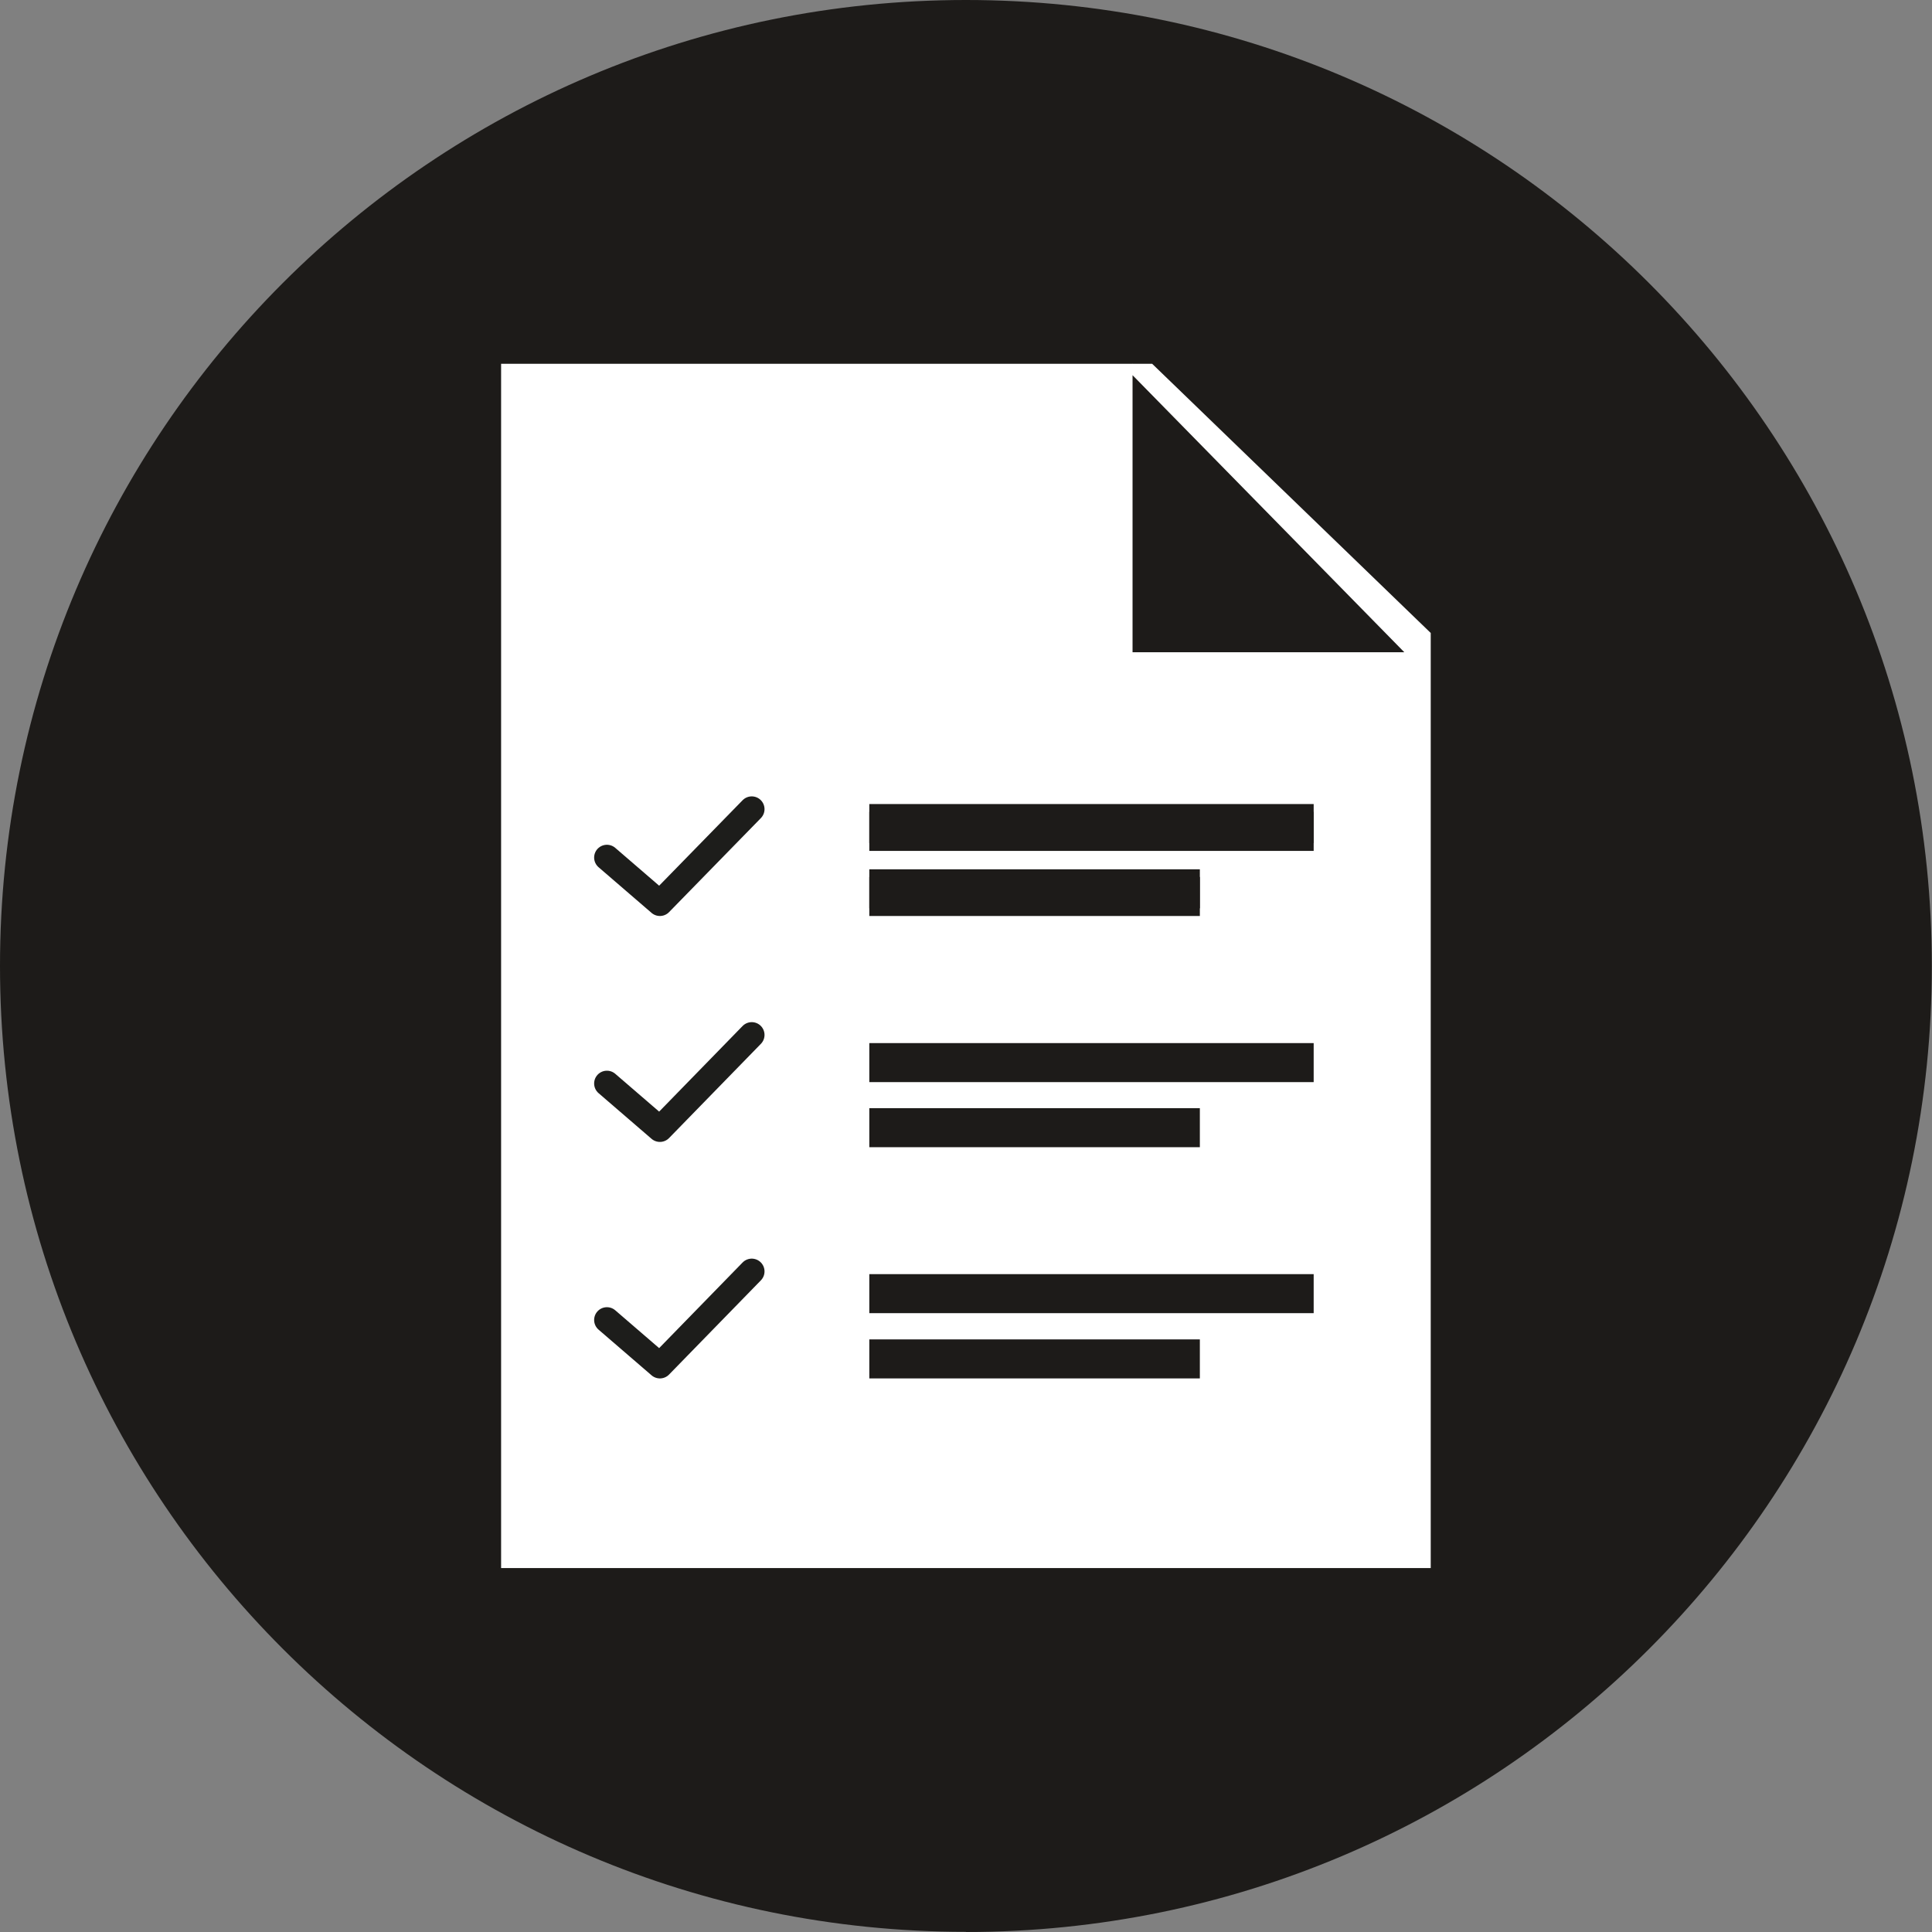
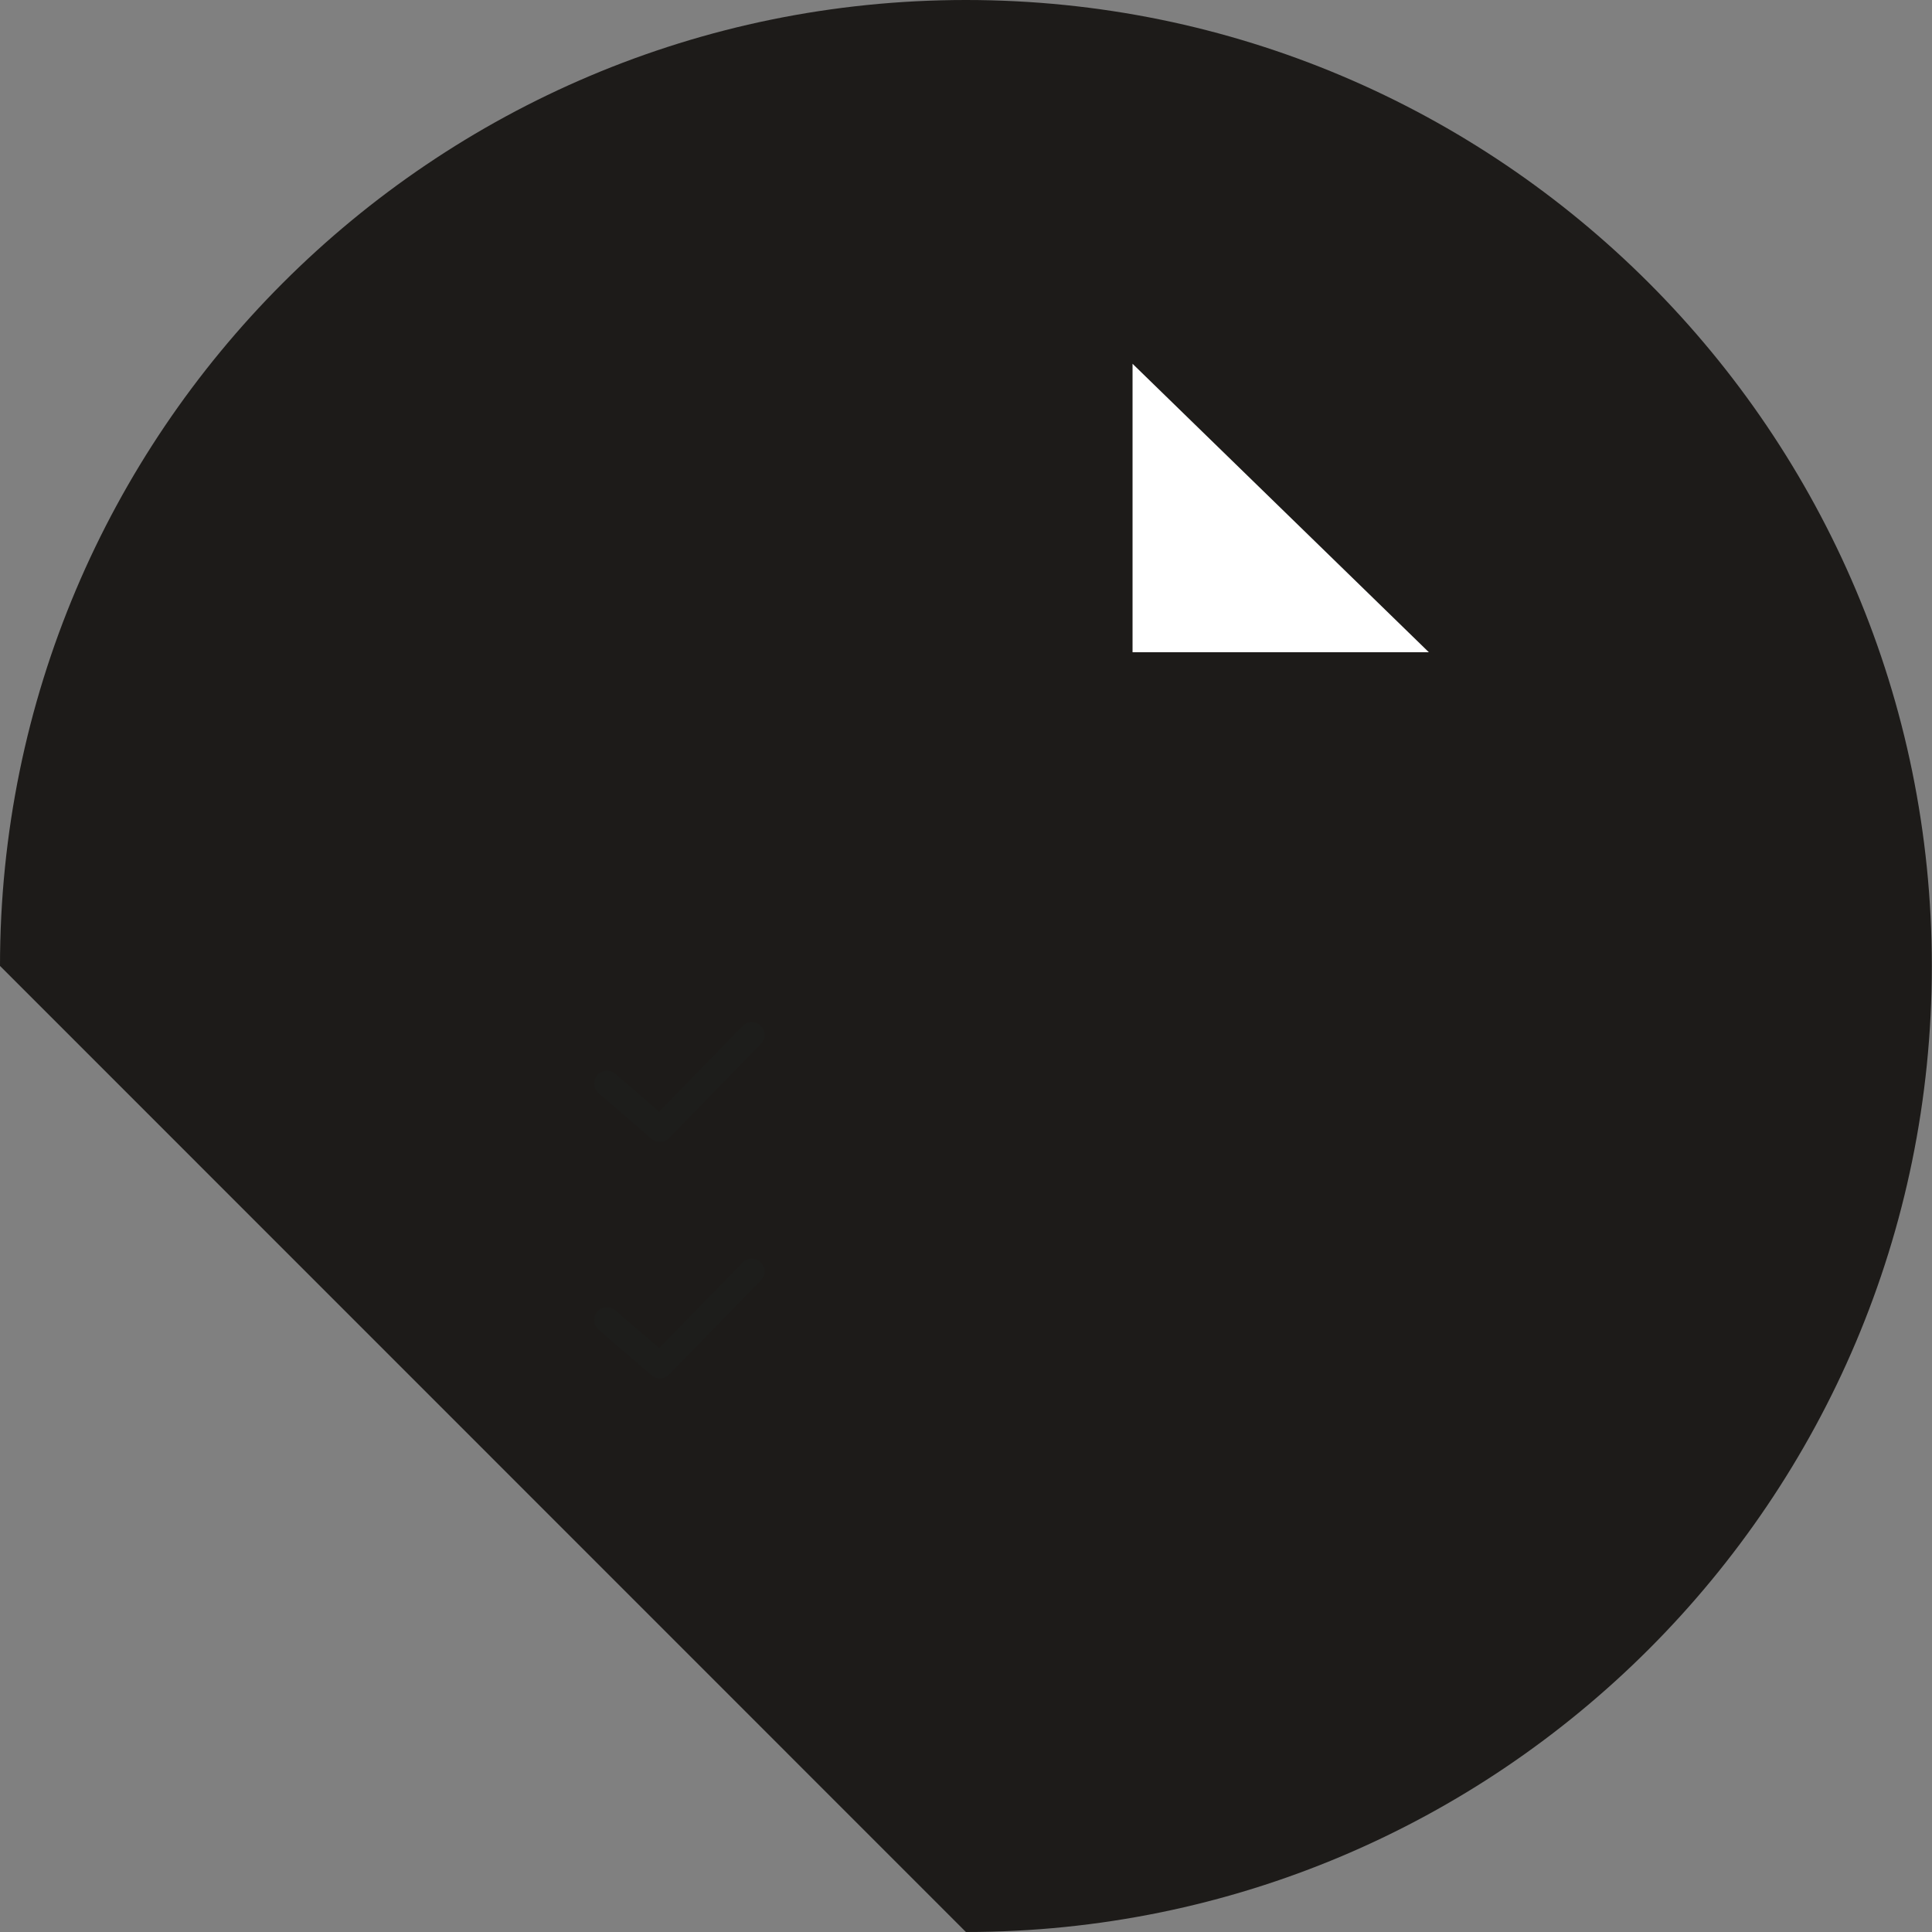
<svg xmlns="http://www.w3.org/2000/svg" viewBox="0 0 113.39 113.39">
  <rect x="0" y="0" width="113.39" height="113.39" fill="#808080" stroke="none" />
  <defs>
    <style>.g{fill:#fff;}.h{fill:#1d1b19;}.i{stroke:#1d1d1b;stroke-linecap:round;stroke-linejoin:round;stroke-width:1.5px;}.i,.j{fill:none;}.k{clip-path:url(#e);}.l{clip-path:url(#f);}</style>
    <clipPath id="e">
      <rect class="j" width="113.39" height="113.39" />
    </clipPath>
    <clipPath id="f">
      <rect class="j" width="113.39" height="113.39" />
    </clipPath>
  </defs>
  <g id="a" />
  <g id="b">
    <g id="c">
      <g id="d">
        <g class="k">
          <g class="l">
-             <path class="h" d="M56.69,113.39c31.31,0,56.69-25.38,56.69-56.69S88,0,56.69,0,0,25.38,0,56.69s25.38,56.69,56.69,56.69" />
+             <path class="h" d="M56.69,113.39c31.31,0,56.69-25.38,56.69-56.69S88,0,56.69,0,0,25.38,0,56.69" />
          </g>
-           <polygon class="g" points="67.62 21.35 29.41 21.35 29.41 92.03 83.97 92.03 83.97 37.15 67.62 21.35" />
          <rect class="h" x="51.02" y="47.65" width="26.08" height="2.29" />
          <rect class="h" x="51.02" y="61.22" width="26.08" height="2.29" />
          <rect class="h" x="51.02" y="47.19" width="26.08" height="2.29" />
-           <rect class="h" x="51.02" y="74.78" width="26.08" height="2.29" />
          <polygon class="g" points="66.47 21.35 66.47 38.28 83.86 38.28 66.47 21.35" />
          <g />
-           <polygon class="h" points="66.47 22.02 66.47 38.28 82.42 38.28 66.47 22.02" />
          <rect class="h" x="51.02" y="51.47" width="19.4" height="2.29" />
          <rect class="h" x="51.02" y="65.04" width="19.4" height="2.29" />
          <rect class="h" x="51.02" y="51.02" width="19.4" height="2.29" />
          <rect class="h" x="51.02" y="78.61" width="19.4" height="2.29" />
-           <polyline class="i" points="35.62 50.33 38.73 53.01 44.12 47.49" />
          <polyline class="i" points="35.62 63.59 38.73 66.27 44.12 60.74" />
          <polyline class="i" points="35.62 77.47 38.73 80.15 44.12 74.62" />
        </g>
      </g>
    </g>
  </g>
</svg>